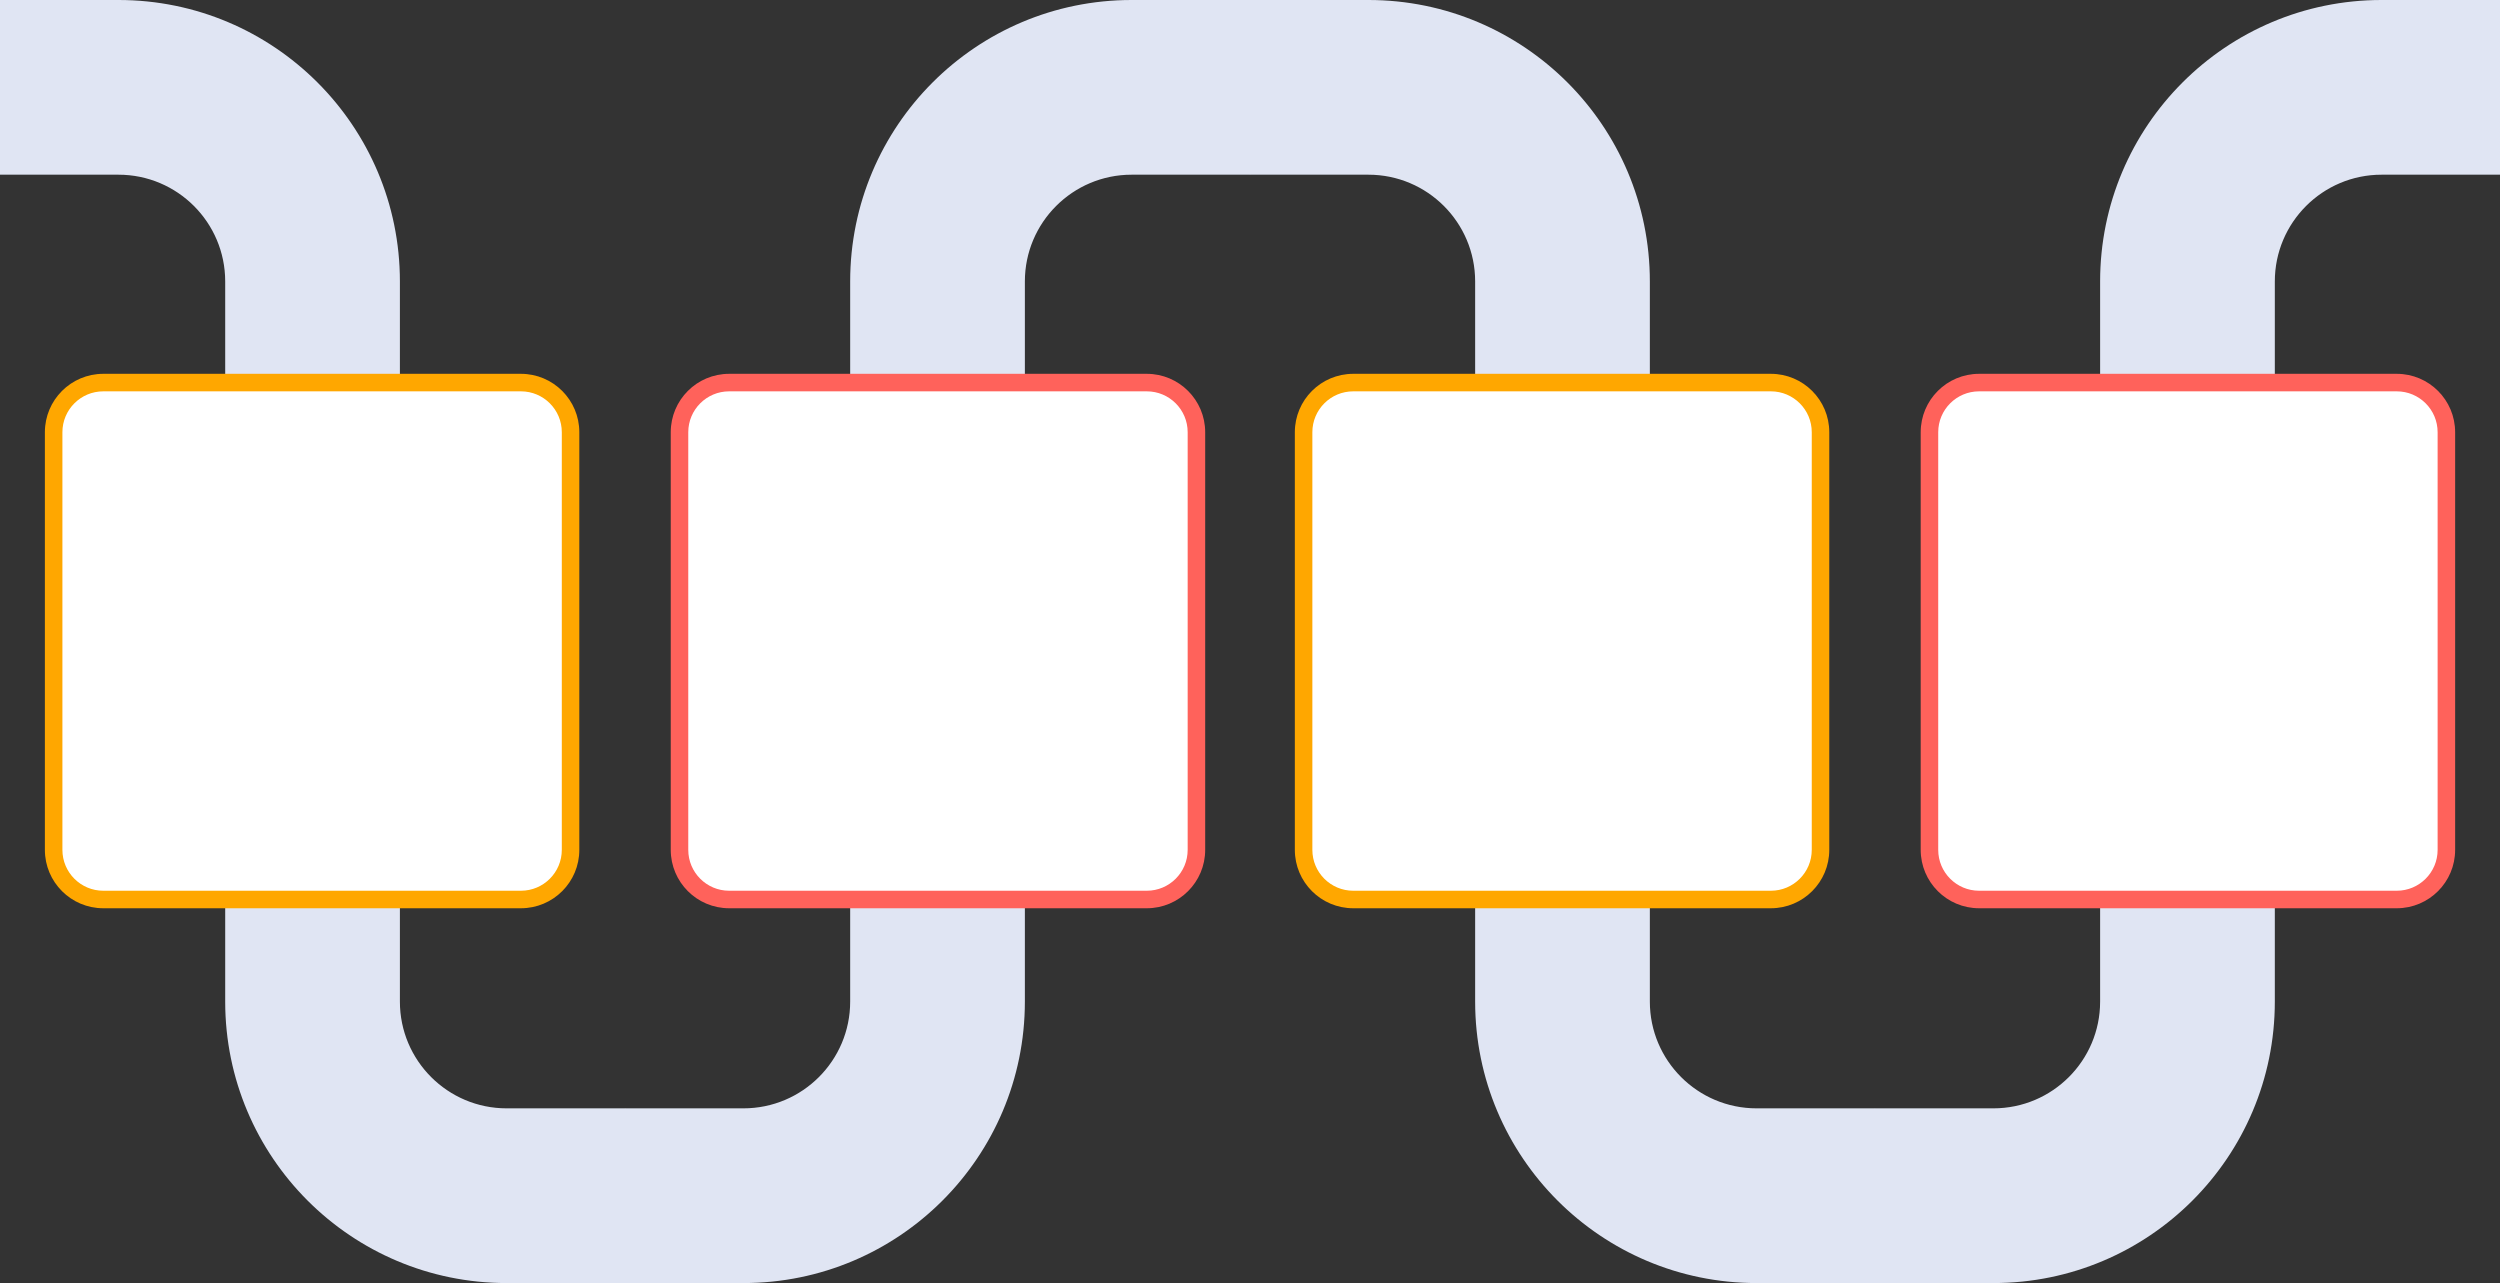
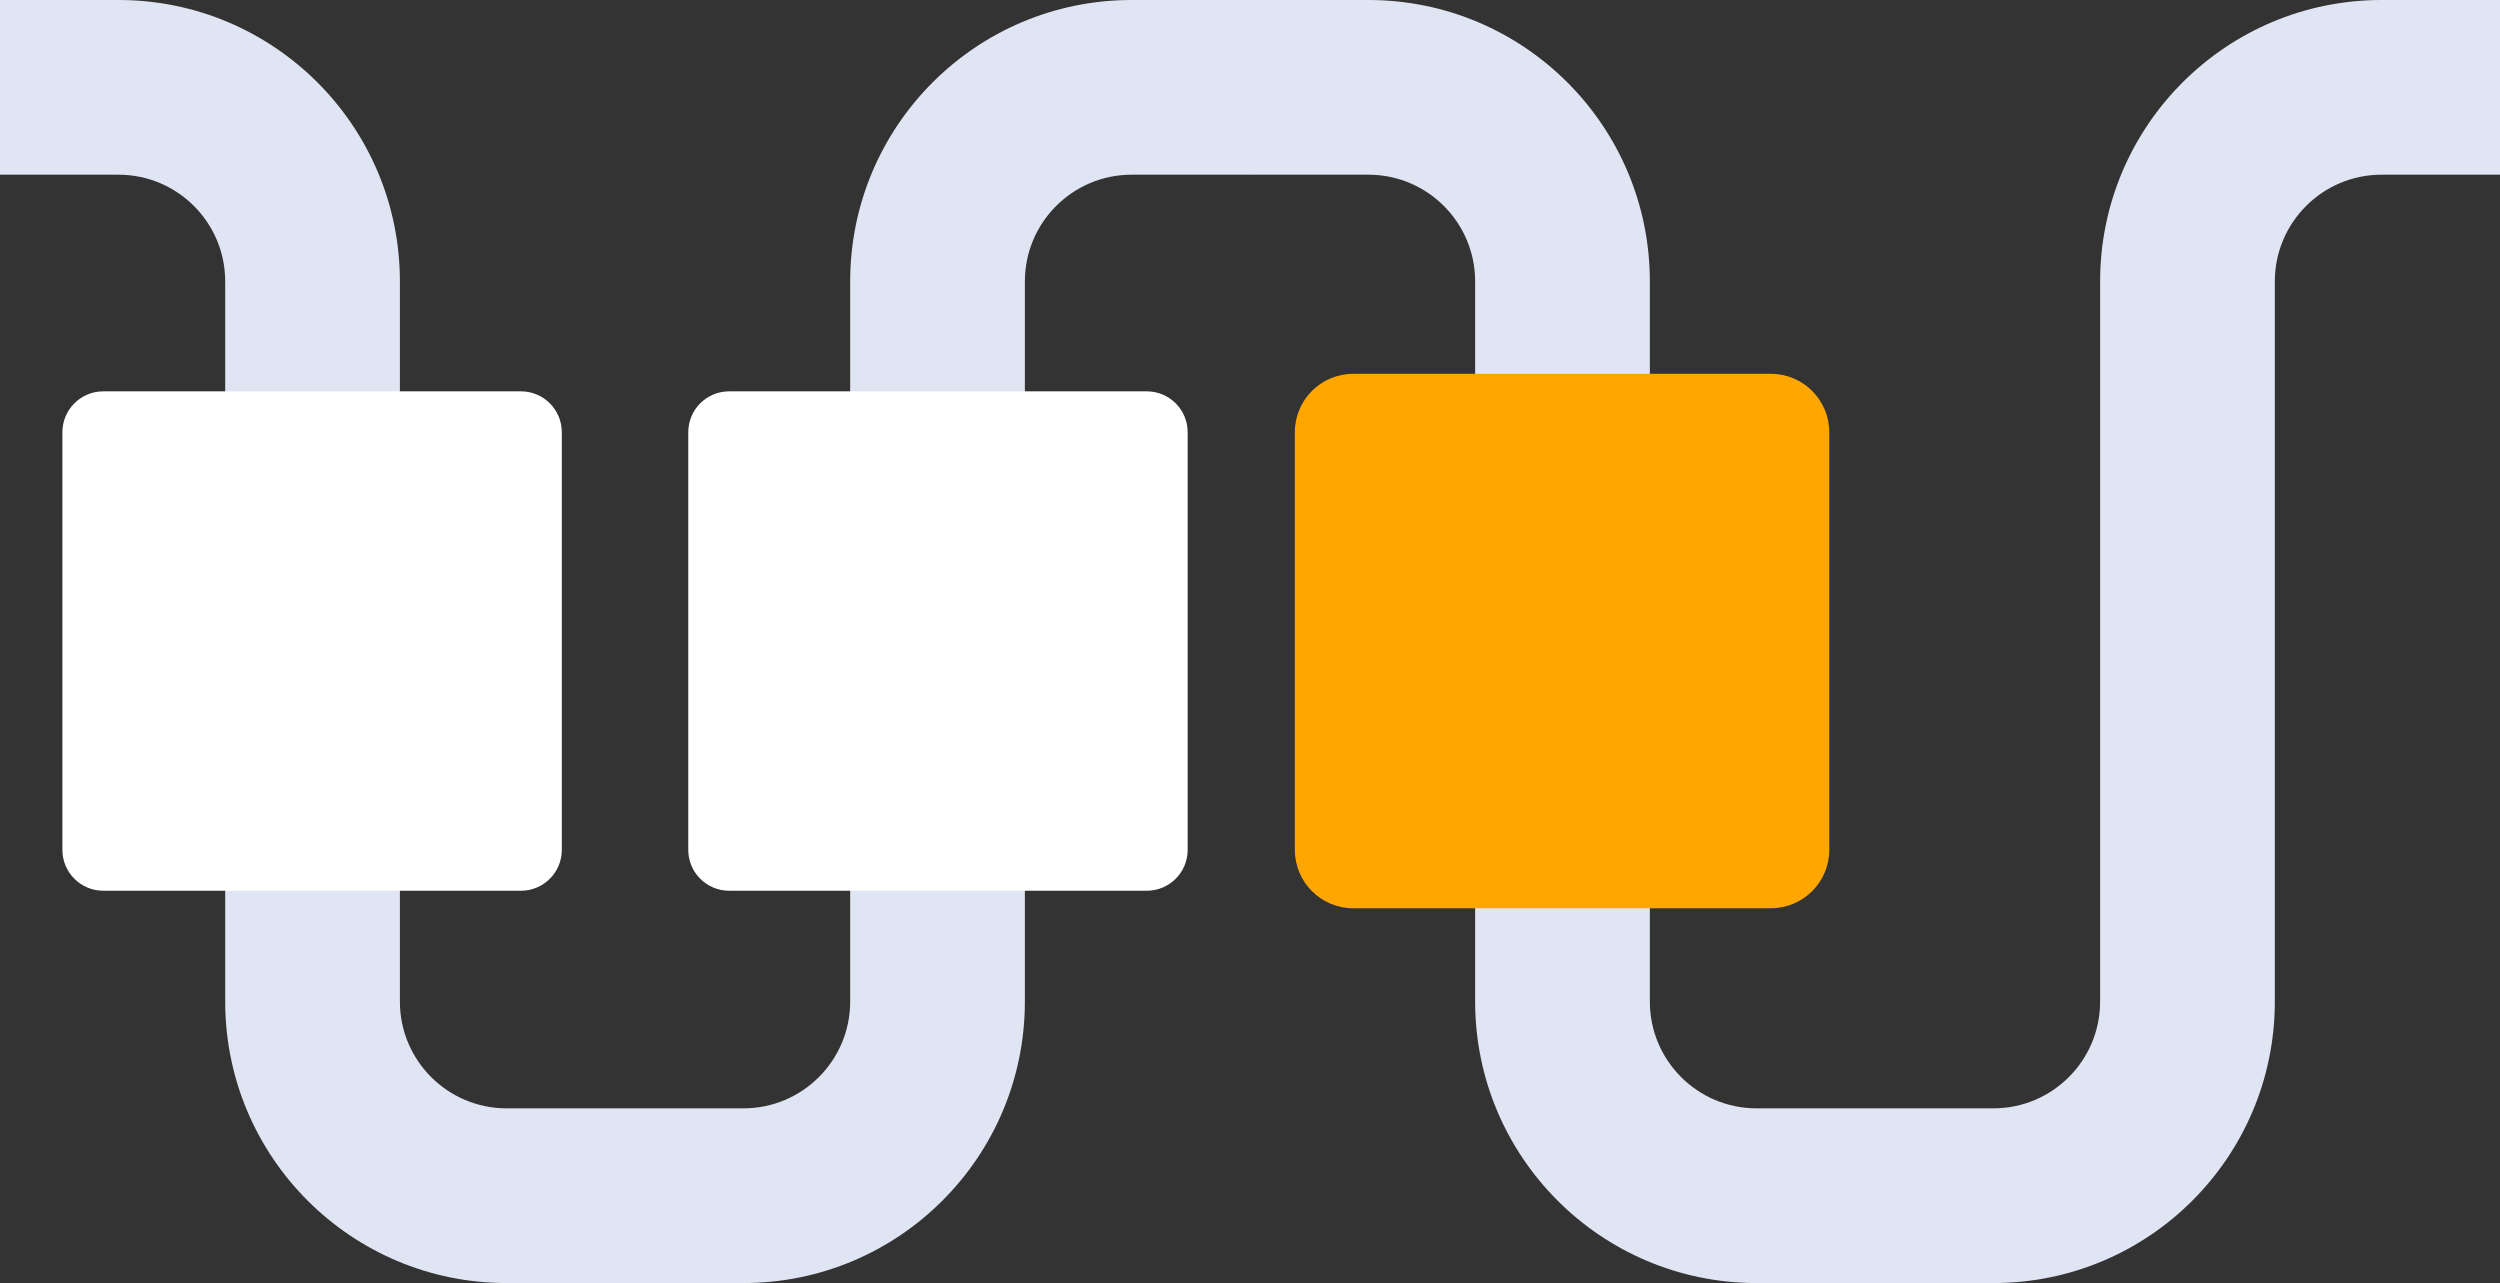
<svg xmlns="http://www.w3.org/2000/svg" fill="none" height="1318.0" preserveAspectRatio="xMidYMid meet" style="fill: none;" version="1.0" viewBox="-0.0 0.0 2568.1 1318.0" width="2568.1" zoomAndPan="magnify">
  <rect x="-0.0" y="0.0" width="2568.1" height="1318.0" fill="#333333" stroke="none" />
  <g id="change1_1">
    <path clip-rule="evenodd" d="M1284.13 0V179.455H1162.46C1101.89 179.455 1052.79 228.555 1052.79 289.123V1028.88C1052.79 1188.56 923.346 1318 763.668 1318H642V1138.54H763.668C824.235 1138.54 873.335 1089.44 873.335 1028.88V289.123C873.335 129.445 1002.78 0 1162.46 0H1284.13Z" fill="#E0E5F3" fill-rule="evenodd" />
  </g>
  <g id="change2_1">
-     <path clip-rule="evenodd" d="M1178.02 384C1211.15 384 1238.02 410.863 1238.02 444V873C1238.02 906.137 1211.15 933 1178.02 933H749.018C715.88 933 689.018 906.137 689.018 873V444C689.018 410.863 715.88 384 749.018 384H1178.02Z" fill="#FF625B" fill-rule="evenodd" />
-   </g>
+     </g>
  <g id="change3_1">
    <path d="M1178.02 402H749.018C725.822 402 707.018 420.804 707.018 444V873C707.018 896.196 725.822 915 749.018 915H1178.02C1201.21 915 1220.02 896.196 1220.02 873V444C1220.02 420.804 1201.21 402 1178.02 402Z" fill="#fff" />
  </g>
  <g id="change1_2">
    <path clip-rule="evenodd" d="M2568.13 0V179.455H2446.46C2385.89 179.455 2336.79 228.555 2336.79 289.123V1028.88C2336.79 1188.56 2207.35 1318 2047.67 1318H1926V1138.54H2047.67C2108.24 1138.54 2157.33 1089.44 2157.33 1028.88V289.123C2157.33 129.445 2286.78 0 2446.46 0H2568.13Z" fill="#E0E5F3" fill-rule="evenodd" />
  </g>
  <g id="change2_2">
-     <path clip-rule="evenodd" d="M2462.02 384C2495.15 384 2522.02 410.863 2522.02 444V873C2522.02 906.137 2495.15 933 2462.02 933H2033.02C1999.88 933 1973.02 906.137 1973.02 873V444C1973.02 410.863 1999.88 384 2033.02 384H2462.02Z" fill="#FF625B" fill-rule="evenodd" />
-   </g>
+     </g>
  <g id="change3_2">
-     <path d="M2462.02 402H2033.02C2009.82 402 1991.02 420.804 1991.02 444V873C1991.02 896.196 2009.82 915 2033.02 915H2462.02C2485.21 915 2504.02 896.196 2504.02 873V444C2504.02 420.804 2485.21 402 2462.02 402Z" fill="#fff" />
-   </g>
+     </g>
  <g id="change1_3">
    <path clip-rule="evenodd" d="M-0 0V179.455H121.668C182.235 179.455 231.335 228.555 231.335 289.123V1028.88C231.335 1188.56 360.779 1318 520.457 1318H642.125V1138.54H520.457C459.89 1138.54 410.79 1089.44 410.79 1028.88V289.123C410.79 129.445 281.346 0 121.668 0H-0Z" fill="#E0E5F3" fill-rule="evenodd" />
  </g>
  <g id="change4_1">
-     <path clip-rule="evenodd" d="M106.107 384C72.97 384 46.107 410.863 46.107 444V873C46.107 906.137 72.97 933 106.107 933H535.107C568.245 933 595.107 906.137 595.107 873V444C595.107 410.863 568.245 384 535.107 384H106.107Z" fill="#FFA700" fill-rule="evenodd" />
-   </g>
+     </g>
  <g id="change3_3">
    <path d="M106.107 402H535.107C558.303 402 577.107 420.804 577.107 444V873C577.107 896.196 558.303 915 535.107 915H106.107C82.912 915 64.107 896.196 64.107 873V444C64.107 420.804 82.912 402 106.107 402Z" fill="#fff" />
  </g>
  <g id="change1_4">
    <path clip-rule="evenodd" d="M1284 0V179.455H1405.67C1466.24 179.455 1515.33 228.555 1515.33 289.123V1028.88C1515.33 1188.56 1644.78 1318 1804.46 1318H1926.12V1138.54H1804.46C1743.89 1138.54 1694.79 1089.44 1694.79 1028.88V289.123C1694.79 129.445 1565.35 0 1405.67 0H1284Z" fill="#E0E5F3" fill-rule="evenodd" />
  </g>
  <g id="change4_2">
    <path clip-rule="evenodd" d="M1390.11 384C1356.97 384 1330.11 410.863 1330.11 444V873C1330.11 906.137 1356.97 933 1390.11 933H1819.11C1852.24 933 1879.11 906.137 1879.11 873V444C1879.11 410.863 1852.24 384 1819.11 384H1390.11Z" fill="#FFA700" fill-rule="evenodd" />
  </g>
  <g id="change3_4">
-     <path d="M1390.11 402H1819.11C1842.3 402 1861.11 420.804 1861.11 444V873C1861.11 896.196 1842.3 915 1819.11 915H1390.11C1366.91 915 1348.11 896.196 1348.11 873V444C1348.11 420.804 1366.91 402 1390.11 402Z" fill="#fff" />
-   </g>
+     </g>
</svg>